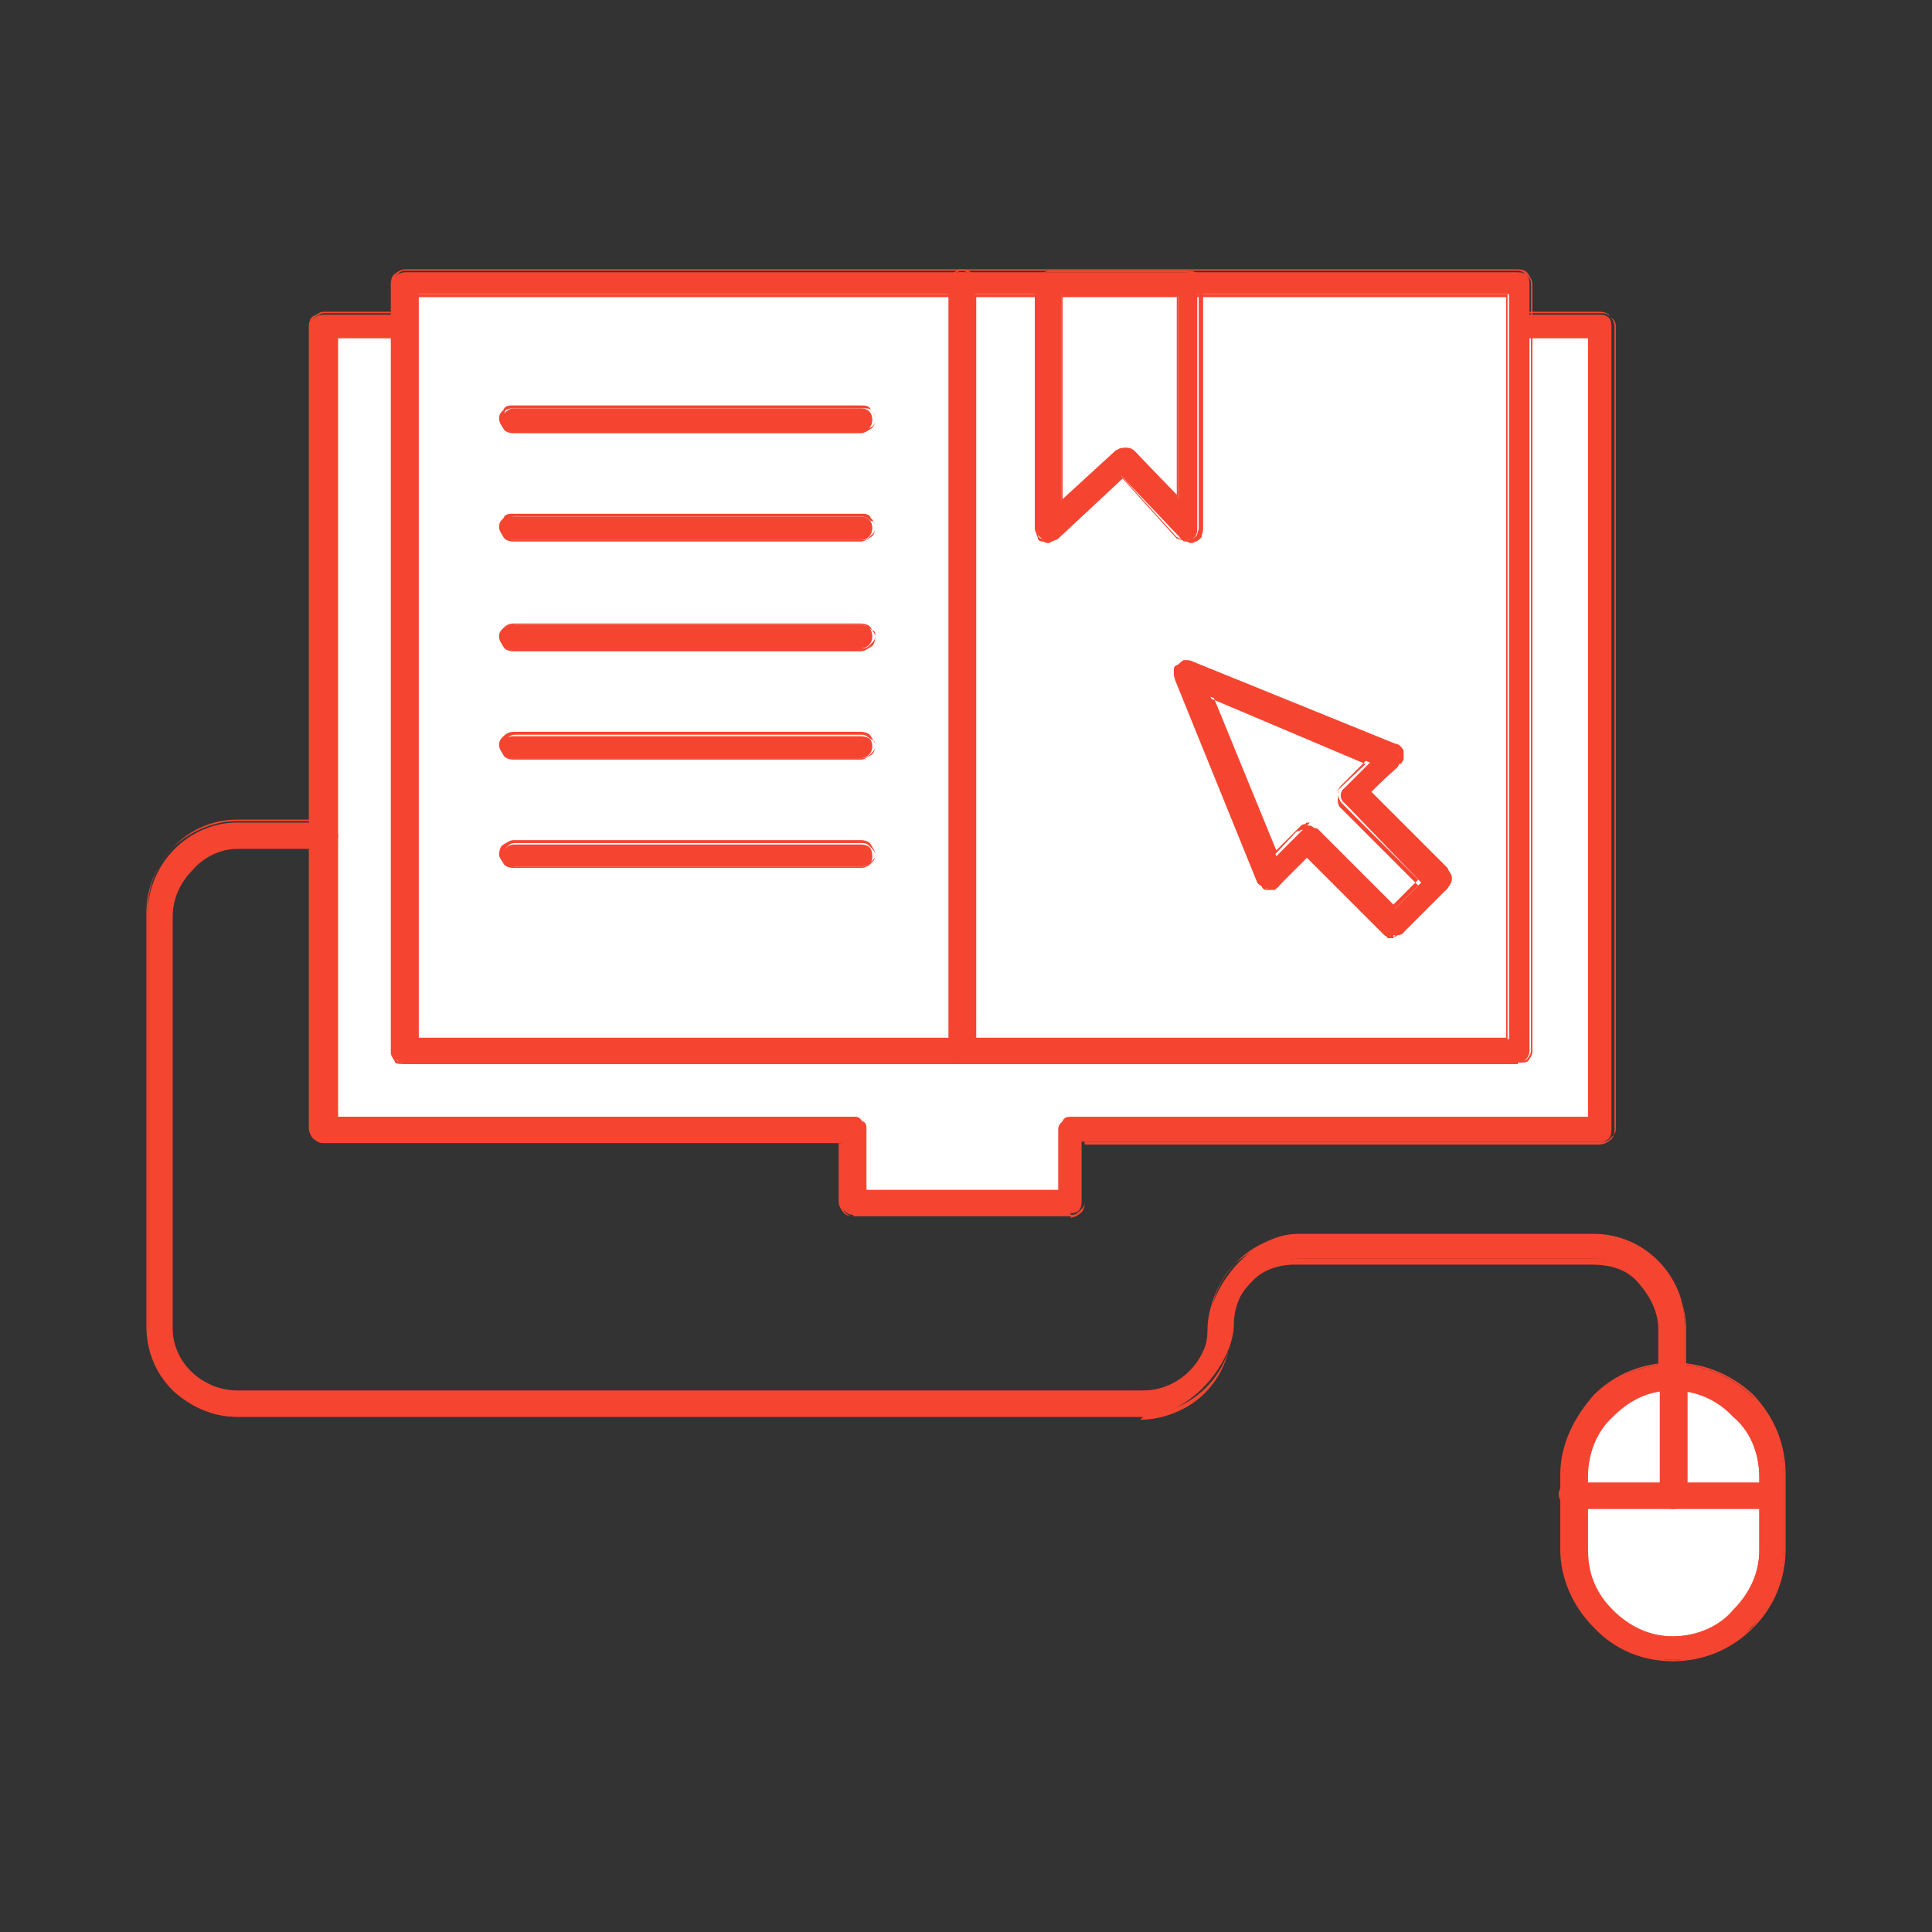
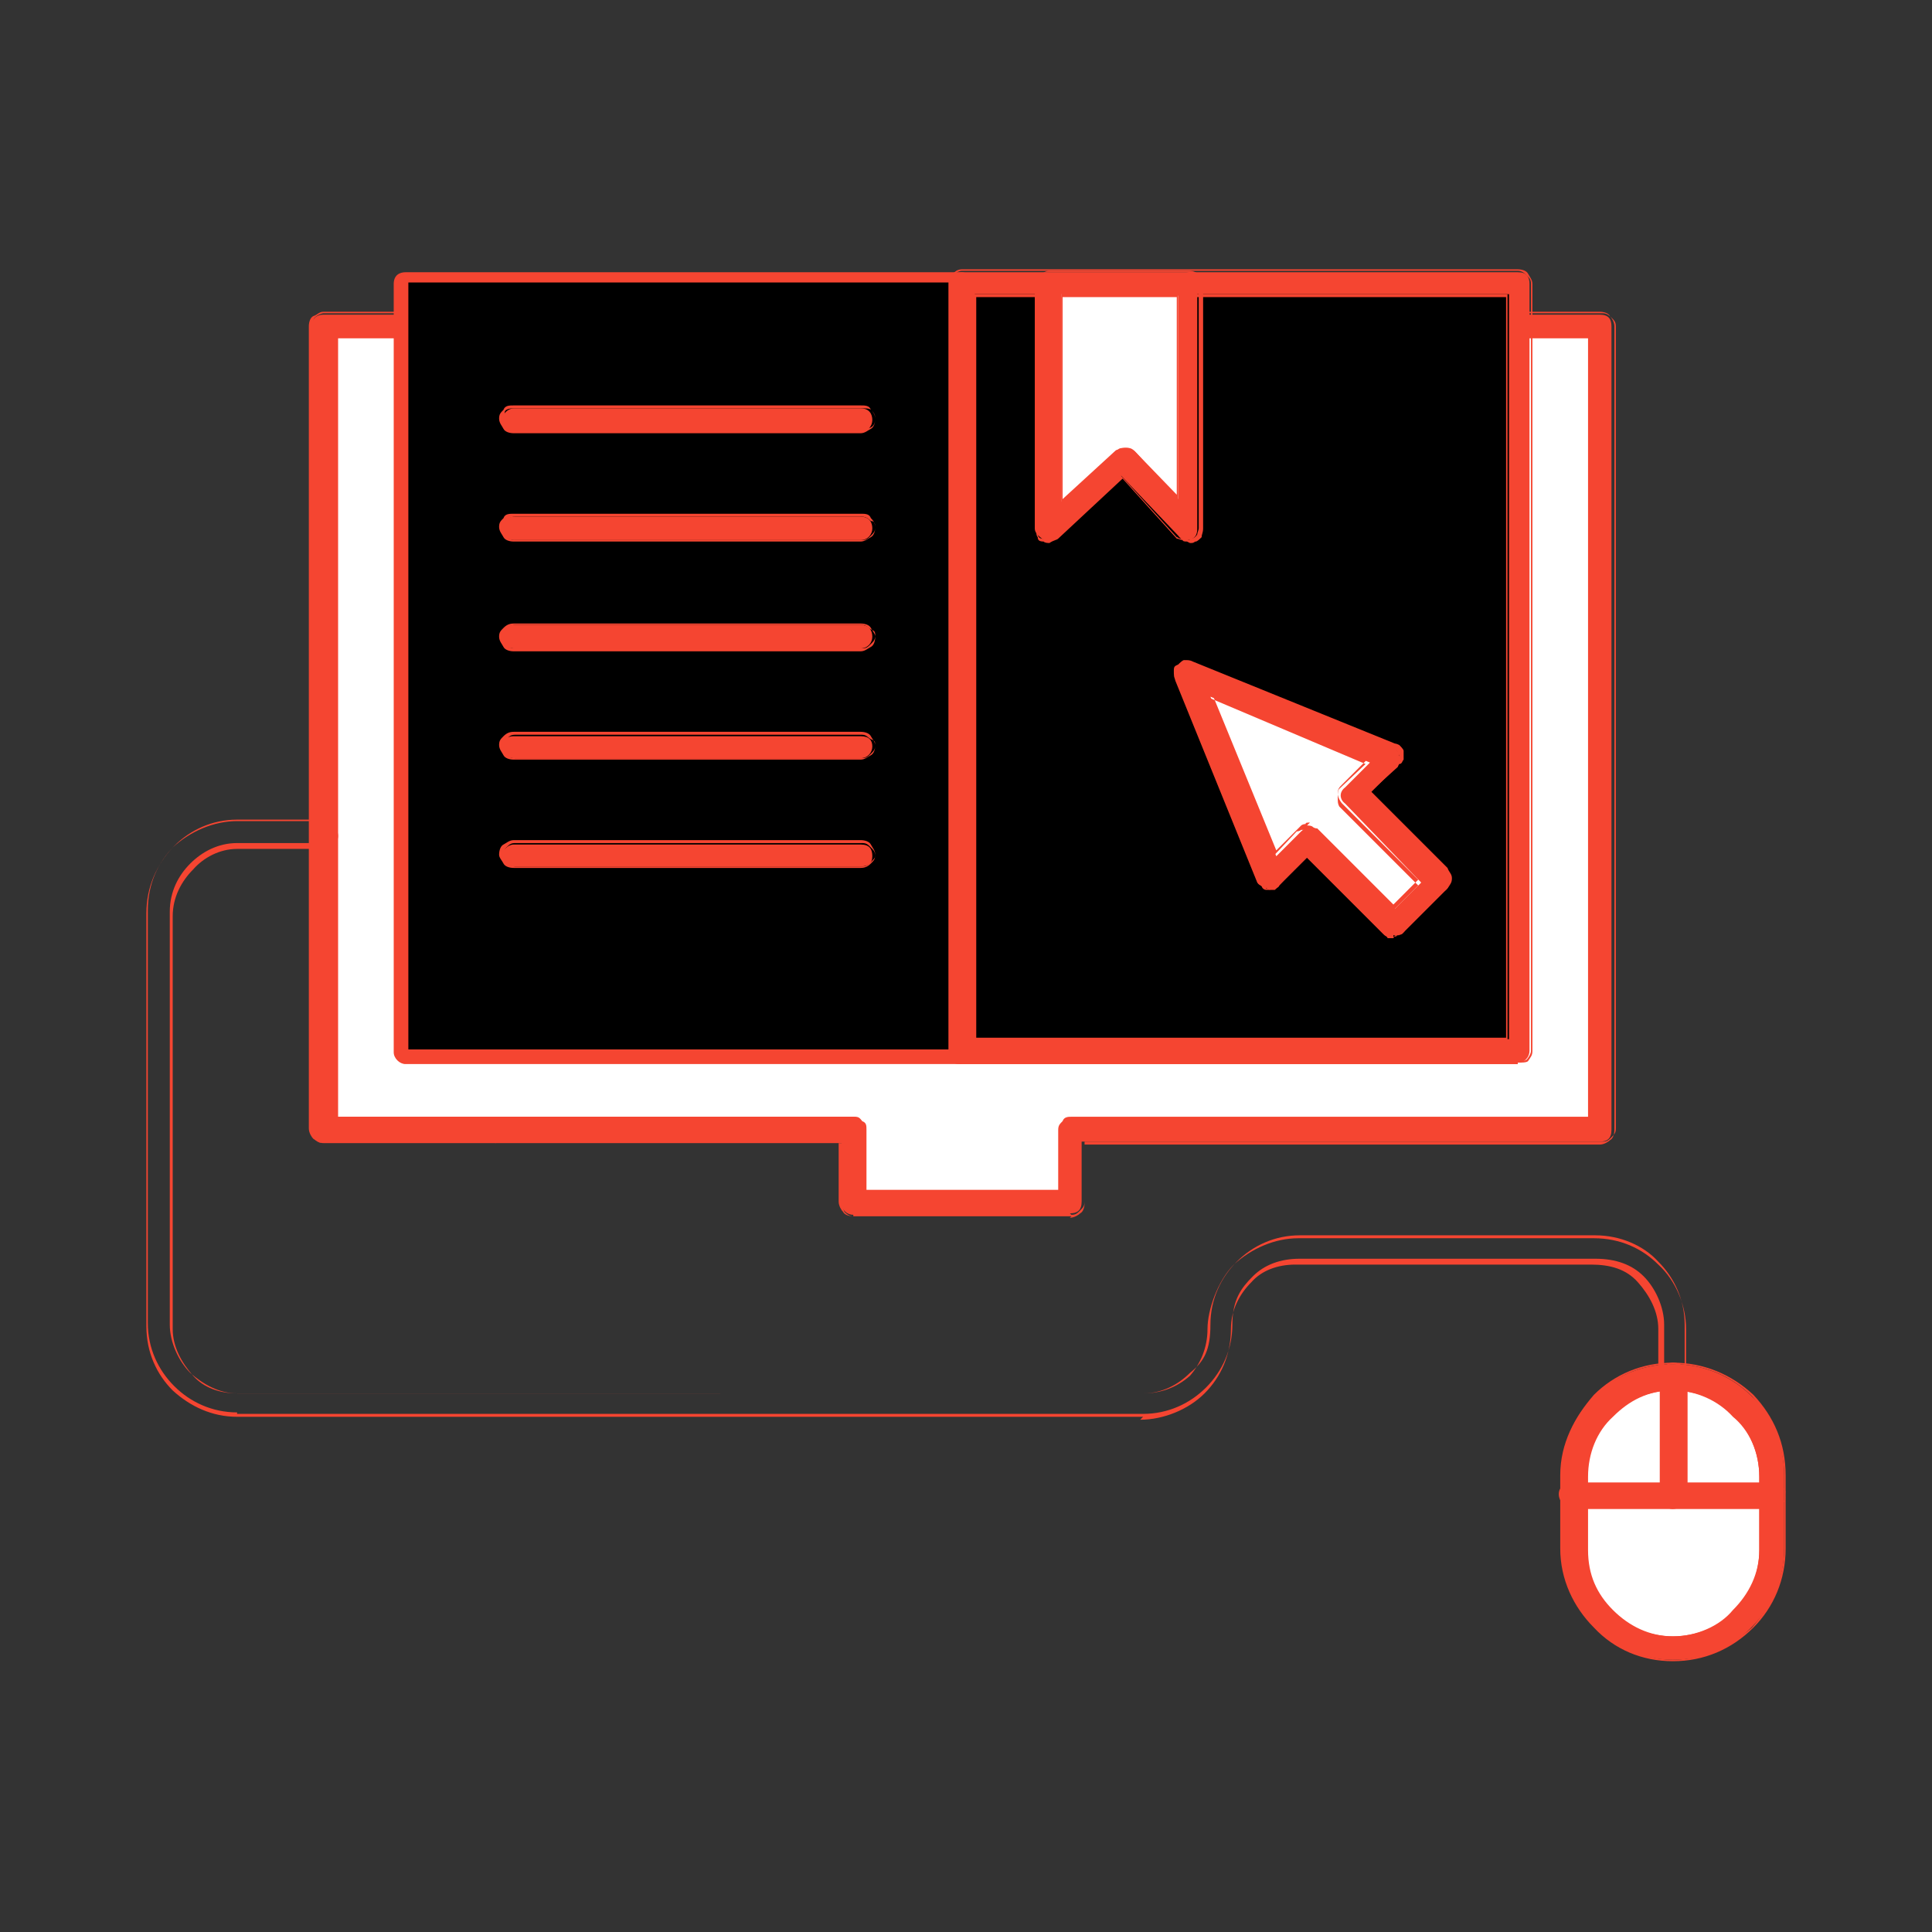
<svg xmlns="http://www.w3.org/2000/svg" id="Layer_1" viewBox="0 0 132 132">
  <rect x="0" y="0" width="132" height="132" fill="#333333" stroke="none" />
  <defs>
    <style>      .st0 {        fill: #f54531;      }      .st1 {        fill: #95c12e;      }      .st2 {        fill: #fff;      }    </style>
  </defs>
  <g id="Camada_x5F_1">
    <g id="_2359621421664">
      <polygon class="st2" points="109.3 22.3 22.1 22.3 22.1 77.2 58.3 77.2 58.3 82.2 73.2 82.2 73.2 77.2 109.3 77.2 109.3 22.3" />
      <path d="M109.3,22.3H22.2v54.9h36v5h14.9v-5h36.2s0-54.9,0-54.9ZM22.1,22.2h87.4v55.2h-36.2v5h-15.1v-5H22V22.2h.1Z" />
      <path class="st0" d="M59.1,81.3h13.3v-4.1c0-.4.3-.8.7-.8h35.4V23.1H22.9v53.2h35.4c.4,0,.8.4.8.8v4.1ZM73.2,83h-14.9c-.4,0-.8-.3-.8-.8v-4.1H22.1c-.4,0-.8-.3-.8-.8V22.3c0-.6.4-.8.8-.8h87.2c.6,0,.8.3.8.8v54.9c0,.6-.3.8-.8.8h-35.4v4.1c0,.6-.3.8-.8.8h0Z" />
      <path class="st0" d="M59.1,81.3h13.2v-4.1c0-.3.1-.4.3-.6.1-.3.4-.3.6-.3h35.4V23.1H23.1v53.2h35.2c.3,0,.4,0,.6.3.3.1.3.3.3.6v4.1h0ZM72.5,81.5h-13.5v-4.3c0-.1,0-.4-.1-.4-.1-.1-.4-.3-.6-.3H22.8V23h85.9v53.5h-35.5c-.1,0-.3.1-.4.3-.1,0-.3.3-.3.4v4.3h0ZM73.2,83.1h-14.9c-.3,0-.6-.1-.7-.3-.1-.1-.3-.4-.3-.7v-4H22.1c-.3,0-.4-.1-.7-.3-.1-.1-.3-.4-.3-.7V22.3c0-.3.1-.6.3-.7.3-.1.4-.3.7-.3h87.2c.3,0,.6.1.7.3.1.1.3.4.3.7v54.9c0,.3-.1.6-.3.7-.1.1-.4.3-.7.3h-35.2v4c0,.3-.1.6-.3.7-.1.1-.4.3-.7.3ZM58.3,83h14.9c.3,0,.4-.1.6-.3s.3-.3.3-.6v-4.1h35.4c.3,0,.4-.1.6-.3s.3-.3.3-.6V22.3c0-.3-.1-.4-.3-.6-.1-.1-.3-.3-.6-.3H22.1c-.1,0-.4.1-.6.3-.1.1-.1.3-.1.6v54.9c0,.3,0,.4.1.6.1.1.4.3.6.3h35.5v4.1c0,.3,0,.4.1.6.1.1.3.3.6.3h0Z" />
      <polygon class="st2" points="27.7 71.8 65.7 71.8 65.7 19.4 27.7 19.4 27.7 71.8" />
      <path d="M27.7,71.7h38V19.4H27.7v52.3h0ZM65.7,72H27.6V19.3h38.3v52.7h-.1Z" />
      <path class="st0" d="M28.6,71h36.3V20.1H28.6s0,50.9,0,50.9ZM65.7,72.7H27.7c-.4,0-.8-.4-.8-.8V19.4c0-.6.4-.8.8-.8h38c.4,0,.8.3.8.8v52.4c0,.4-.4.8-.8.8Z" />
-       <path class="st0" d="M28.6,70.9h36.3V20.3H28.6s0,50.6,0,50.6ZM64.9,71.2H28.4V20.1h36.6v51h-.1,0ZM65.7,72.7H27.7c-.3,0-.6,0-.7-.1-.1-.3-.3-.4-.3-.7V19.4c0-.3.1-.6.3-.7.1-.1.4-.3.7-.3h38c.3,0,.6.1.7.3s.3.4.3.7v52.4c0,.3-.1.4-.3.7-.1.1-.4.1-.7.1ZM27.7,72.5h38c.3,0,.4,0,.6-.1.1-.1.1-.4.1-.6V19.4c0-.3,0-.4-.1-.6-.1-.1-.3-.3-.6-.3H27.7c-.3,0-.4.1-.6.3-.1.1-.1.3-.1.6v52.4c0,.1,0,.4.1.6s.3.1.6.1Z" />
      <polygon class="st2" points="65.7 71.8 103.7 71.8 103.7 19.4 65.7 19.4 65.7 71.8" />
-       <path d="M65.9,71.7h37.8V19.4h-37.8v52.3ZM103.7,72h-38V19.3h38.1v52.7h-.1Z" />
+       <path d="M65.9,71.7h37.8V19.4h-37.8v52.3Zh-38V19.3h38.1v52.7h-.1Z" />
      <path class="st0" d="M66.6,71h36.5V20.1h-36.5v50.9ZM103.7,72.7h-38c-.4,0-.8-.4-.8-.8V19.4c0-.6.4-.8.8-.8h38c.6,0,.8.3.8.8v52.4c0,.4-.3.8-.8.8Z" />
      <path class="st0" d="M66.7,70.9h36.2V20.3h-36.2v50.6ZM103,71.2h-36.6V20.1h36.6v51h0ZM103.7,72.7h-38c-.3,0-.4,0-.6-.1-.3-.3-.3-.4-.3-.7V19.4c0-.3,0-.6.3-.7.1-.1.3-.3.6-.3h38c.3,0,.6.1.7.3s.3.4.3.7v52.4c0,.3-.1.4-.3.7-.1.1-.4.1-.7.1ZM65.7,72.5h38c.3,0,.4,0,.6-.1.1-.1.3-.4.3-.6V19.4c0-.3-.1-.4-.3-.6-.1-.1-.3-.3-.6-.3h-38c-.1,0-.4.1-.6.3-.1.1-.1.3-.1.6v52.4c0,.1,0,.4.1.6s.4.1.6.1Z" />
      <polygon class="st2" points="71.6 19.4 71.6 36.1 76.9 31.4 81.1 36.1 81.1 19.4 71.6 19.4" />
      <path d="M71.8,19.4v16.5l5.1-4.7,4.3,4.7v-16.5s-9.4,0-9.4,0ZM71.6,36.1v-16.8h9.6v17.1l-4.4-4.8-5.2,4.8v-.3h0Z" />
      <path class="st0" d="M72.5,20.1v14.2l3.9-3.6c.1-.1.3-.1.6-.1s.4.1.6.3l2.9,3.2v-13.9s-7.8,0-7.8,0ZM81.1,36.9c-.1,0-.4,0-.6-.3l-3.9-4.1-4.5,4.3c-.1.1-.6.3-.8.1s-.6-.4-.6-.8v-16.6c0-.6.4-.8.8-.8h9.5c.6,0,.8.3.8.8v16.6c0,.4-.1.7-.6.8,0,0-.1,0-.3,0Z" />
      <path class="st0" d="M72.6,20.3v13.8l3.6-3.3c.1-.1.3-.1.3-.1.1-.1.3-.1.4-.1s.3,0,.3.1c.1,0,.3.1.3.1l2.9,3v-13.5h-7.7ZM72.5,34.3v-14.2h8v14.2l-3-3.4c-.1,0-.1-.1-.3-.1s-.1-.1-.3-.1-.3.1-.3.1q-.1,0-.3.1l-3.9,3.6h0ZM81.1,37c-.1,0-.3,0-.3-.1-.1,0-.3-.1-.4-.1l-3.7-4.1-4.4,4.1c-.1.1-.3.1-.6.3-.1,0-.3,0-.4-.1-.3,0-.4-.1-.4-.3-.1-.1-.1-.3-.1-.6v-16.6c0-.3,0-.6.3-.7.1-.1.3-.3.6-.3h9.5c.3,0,.6.1.7.3s.3.4.3.7v16.6c0,.3-.1.4-.1.6-.1.1-.3.3-.4.3s-.1.1-.3.1h-.1,0ZM80.9,36.8c.1,0,.3.1.3.1q.1,0,.1-.1h.1c.1,0,.3-.1.4-.3,0-.1.1-.3.1-.4v-16.6c0-.3-.1-.4-.3-.6-.1-.1-.3-.3-.6-.3h-9.5c-.1,0-.4.1-.4.3-.1.1-.3.3-.3.6v16.6c0,.1,0,.3.1.4,0,.1.1.3.3.3.1.1.3.1.4,0,.1,0,.3,0,.4-.1l4.5-4.3,3.9,4.3c.1,0,.1.1.3.1h0Z" />
      <polygon class="st2" points="81.1 46.3 86.8 59.9 89.3 57.4 95.2 63.3 98.2 60.3 92.3 54.4 94.8 51.9 81.1 46.3" />
      <path d="M81.3,46.4l5.5,13.3,2.5-2.5,5.9,5.9,2.9-2.9-5.9-5.9,2.5-2.5-13.3-5.5h0ZM86.6,60l-5.8-14c4.7,1.9,9.4,3.9,14,5.8l-2.5,2.6,5.8,5.9c-1,1-2.1,2.1-3,3l-5.9-5.8-2.6,2.5h0Z" />
      <path class="st0" d="M89.3,56.6c.3,0,.4.1.6.3l5.4,5.2,1.8-1.8-5.2-5.4c-.4-.3-.4-.8,0-1.1l1.7-1.7-10.9-4.5,4.5,10.9,1.7-1.7c.1-.1.4-.3.6-.3h0ZM95.2,64c-.3,0-.4,0-.6-.1l-5.4-5.4-1.9,2.1c-.3.1-.6.3-.7.1-.3,0-.6-.3-.7-.4l-5.6-13.8c-.1-.3,0-.7.1-1,.3-.1.7-.3,1-.1l13.8,5.6c.1.1.4.4.4.6.1.3,0,.6-.1.8l-2.1,1.9,5.4,5.4c.3.3.3.8,0,1.1l-3,3c-.1.1-.4.1-.6.1h0Z" />
      <path class="st0" d="M89.3,56.4c.1,0,.3,0,.4.1,0,0,.1.1.3.1l5.2,5.2,1.7-1.7-5.2-5.2c-.1-.1-.3-.4-.3-.7s.1-.4.3-.6l1.7-1.7-10.5-4.3,4.3,10.5,1.7-1.7s.1-.1.3-.1c0-.1.1-.1.3-.1h0ZM89.5,56.7h-.6s-.1.1-.3.1l-1.7,1.8-4.7-11.1,11.1,4.7-1.8,1.7c-.1.1-.1.4-.1.6,0,.3,0,.4.1.6l5.4,5.4-1.9,1.9-5.4-5.4c-.1,0-.1-.1-.3-.1ZM95.2,64.1h-.4c0-.1-.1-.1-.3-.3l-5.2-5.2-1.9,1.9c0,.1-.1.1-.3.3h-.6c-.1,0-.3-.1-.3-.3-.1,0-.3-.1-.3-.3l-5.6-13.8c-.1-.1-.1-.3-.1-.6s.1-.3.3-.4c.1-.1.3-.3.4-.3.3,0,.4,0,.6.1l13.8,5.6c.1,0,.3.1.3.1.1.1.3.3.3.4v.6c-.1.1-.1.3-.3.3l-1.9,1.9,5.2,5.2c.1.3.3.4.3.7s-.1.4-.3.7l-2.9,2.9c-.1.1-.3.1-.4.3h-.3ZM94.9,63.9q.1.1.3.1t.3-.1.3-.1l2.9-2.9c.1-.1.3-.4.3-.6s-.1-.4-.3-.6l-5.4-5.4,2.1-2.1c.1,0,.1-.1.1-.3.1-.1.1-.3.1-.3-.1-.1-.1-.3-.3-.4,0,0-.1-.1-.3-.1l-13.6-5.6c-.1-.1-.3-.1-.4-.1-.1.1-.3.1-.4.3s-.1.3-.3.4c0,.1,0,.3.1.4l5.6,13.6c0,.1.1.3.1.3.1.1.3.1.4.3q.1,0,.3-.1c.1,0,.3,0,.3-.1l2.1-2.1,5.4,5.4q.1.1.3.1h0Z" />
      <path class="st1" d="M35.2,28.6h23.7-23.7Z" />
      <polygon points="35.2 28.6 58.8 28.6 58.8 28.8 35.2 28.8 35.2 28.6" />
      <path class="st0" d="M58.8,29.5h-23.7c-.4,0-.8-.4-.8-.8s.4-.8.8-.8h23.7c.6,0,.8.4.8.8s-.3.8-.8.8Z" />
      <path class="st0" d="M58.8,29.6h-23.7c-.3,0-.6-.1-.7-.3s-.3-.4-.3-.7.1-.4.3-.6c.1-.3.4-.3.7-.3h23.7c.3,0,.6,0,.7.3.1.1.3.3.3.6s-.1.6-.3.7-.4.3-.7.3ZM35.2,29.3h23.7c.3,0,.4,0,.6-.1s.3-.3.3-.6-.1-.4-.3-.6c-.1-.1-.3-.1-.6-.1h-23.7c-.3,0-.4,0-.6.1s-.1.4-.1.6c0,.3,0,.4.1.6.1.1.3.1.6.1Z" />
      <path class="st1" d="M35.2,36.1h23.7-23.7Z" />
      <polygon points="35.2 36.1 58.8 36.1 58.8 36.2 35.2 36.2 35.2 36.1" />
      <path class="st0" d="M58.8,36.9h-23.7c-.4,0-.8-.3-.8-.8s.4-.8.8-.8h23.7c.6,0,.8.4.8.8s-.3.8-.8.8Z" />
      <path class="st0" d="M58.8,37h-23.7c-.3,0-.6-.1-.7-.3s-.3-.4-.3-.7.1-.4.3-.6c.1-.3.4-.3.7-.3h23.7c.3,0,.6,0,.7.3.1.1.3.3.3.6s-.1.6-.3.7-.4.3-.7.3ZM35.2,36.9h23.7c.3,0,.4-.1.6-.3s.3-.3.3-.6-.1-.4-.3-.4c-.1-.1-.3-.3-.6-.3h-23.7c-.3,0-.4.1-.6.3-.1,0-.1.3-.1.4,0,.3,0,.4.1.6s.3.3.6.3Z" />
      <path class="st1" d="M35.2,43.5h23.7-23.7Z" />
      <polygon points="35.2 43.5 58.8 43.5 58.8 43.6 35.2 43.6 35.2 43.5" />
      <path class="st0" d="M58.8,44.3h-23.7c-.4,0-.8-.3-.8-.8s.4-.8.8-.8h23.7c.6,0,.8.4.8.8s-.3.8-.8.8Z" />
      <path class="st0" d="M58.8,44.5h-23.7c-.3,0-.6-.1-.7-.3s-.3-.4-.3-.7.1-.4.3-.6.4-.3.7-.3h23.7c.3,0,.6.1.7.3s.3.4.3.6c0,.3-.1.6-.3.7s-.4.3-.7.3ZM35.2,44.3h23.7c.3,0,.4-.1.6-.3s.3-.3.3-.6-.1-.3-.3-.4-.3-.3-.6-.3h-23.7c-.3,0-.4.1-.6.3s-.1.3-.1.4c0,.3,0,.4.1.6s.3.3.6.3Z" />
      <path class="st1" d="M35.2,50.9h23.7-23.7Z" />
      <polygon points="35.2 50.9 58.8 50.9 58.8 51.1 35.2 51.1 35.2 50.9" />
      <path class="st0" d="M58.8,51.8h-23.7c-.4,0-.8-.3-.8-.8s.4-.7.8-.7h23.7c.6,0,.8.3.8.7s-.3.8-.8.8Z" />
      <path class="st0" d="M58.8,51.9h-23.7c-.3,0-.6-.1-.7-.3s-.3-.4-.3-.7.1-.4.3-.6.4-.3.7-.3h23.7c.3,0,.6.1.7.3s.3.4.3.6c0,.3-.1.6-.3.7s-.4.3-.7.3ZM35.2,51.8h23.7c.3,0,.4-.1.6-.3s.3-.3.3-.6-.1-.3-.3-.4-.3-.3-.6-.3h-23.7c-.3,0-.4.1-.6.3s-.1.3-.1.4c0,.3,0,.4.1.6s.3.3.6.3Z" />
      <path class="st1" d="M35.2,58.5h23.7-23.7Z" />
      <polygon points="35.2 58.4 58.8 58.4 58.8 58.5 35.2 58.5 35.2 58.4" />
      <path class="st0" d="M58.8,59.2h-23.7c-.4,0-.8-.3-.8-.7s.4-.8.8-.8h23.7c.6,0,.8.3.8.8s-.3.7-.8.7Z" />
      <path class="st0" d="M58.8,59.3h-23.7c-.3,0-.6-.1-.7-.3s-.3-.4-.3-.6c0-.3.1-.6.3-.7s.4-.3.7-.3h23.7c.3,0,.6.1.7.3s.3.4.3.7-.1.4-.3.6-.4.3-.7.3ZM35.2,59.2h23.7c.3,0,.4-.1.6-.3s.3-.3.3-.4c0-.3-.1-.4-.3-.6s-.3-.3-.6-.3h-23.7c-.3,0-.4.1-.6.3s-.1.3-.1.6,0,.3.1.4.3.3.6.3Z" />
-       <path class="st0" d="M78.1,96.8H16.2c-3.3,0-6.1-2.8-6.1-6.2v-28.2c0-3.4,2.8-6.2,6.1-6.2h5.9c.4,0,.8.3.8.8s-.4.8-.8.8h-5.9c-2.5,0-4.5,1.9-4.5,4.5v28.2c0,2.5,2.1,4.5,4.5,4.5h61.9c2.5,0,4.5-2.1,4.5-4.5s2.8-6.2,6.1-6.2h20.2c3.4,0,6.2,2.8,6.2,6.2v3.4c0,.4-.4.8-.8.8s-.8-.4-.8-.8v-3.4c0-2.5-2.1-4.5-4.5-4.5h-20.2c-2.5,0-4.5,2.1-4.5,4.5s-2.8,6.2-6.1,6.2h0Z" />
      <path class="st0" d="M78.1,96.8H16.2c-1.7,0-3.2-.7-4.4-1.8-1.1-1.1-1.8-2.6-1.8-4.4v-28.2c0-1.8.7-3.3,1.8-4.5,1.2-1.1,2.8-1.8,4.4-1.8h5.9c.3,0,.4.1.7.3.1.1.3.4.3.7s-.1.4-.3.6c-.3.3-.4.3-.7.3h-5.9c-1.2,0-2.3.6-3,1.4-.8.8-1.4,1.9-1.4,3.2v28.2c0,1.2.6,2.3,1.4,3.2.7.8,1.8,1.2,3,1.2h61.9c1.2,0,2.3-.4,3.2-1.2.7-.8,1.2-1.9,1.2-3.2s.7-3.3,1.8-4.4c1.2-1.1,2.8-1.8,4.4-1.8h20.2c1.8,0,3.3.7,4.4,1.8,1.2,1.1,1.9,2.8,1.9,4.4v3.4c0,.3-.1.4-.3.7-.1.1-.4.3-.7.3s-.4-.1-.6-.3c-.3-.3-.3-.4-.3-.7v-3.4c0-1.2-.6-2.3-1.4-3.2s-1.9-1.2-3.2-1.2h-20.2c-1.2,0-2.3.4-3,1.2-.8.8-1.4,1.9-1.4,3.2,0,1.8-.7,3.3-1.8,4.4-1.1,1.1-2.8,1.8-4.4,1.8h0ZM16.2,96.6h61.9c1.7,0,3.2-.7,4.3-1.8s1.8-2.6,1.8-4.3.6-2.5,1.4-3.3,1.9-1.2,3.2-1.2h20.2c1.4,0,2.5.4,3.3,1.2s1.4,2.1,1.4,3.3v3.4c0,.1,0,.4.1.6.1.1.4.1.6.1.3,0,.4,0,.6-.1.1-.1.1-.4.1-.6v-3.4c0-1.7-.7-3.2-1.8-4.3-1-1.1-2.6-1.8-4.3-1.8h-20.2c-1.7,0-3.2.7-4.3,1.8s-1.8,2.6-1.8,4.3-.4,2.5-1.4,3.3c-.8.8-1.9,1.4-3.2,1.4H16.2c-1.2,0-2.3-.6-3.2-1.4-.8-.8-1.4-2.1-1.4-3.3v-28.2c0-1.4.6-2.5,1.4-3.3.8-.8,1.9-1.4,3.2-1.4h5.9c.1,0,.4-.1.6-.3.1-.1.1-.3.1-.4,0-.3,0-.4-.1-.6s-.4-.3-.6-.3h-5.9c-1.7,0-3.2.7-4.3,1.8s-1.8,2.6-1.8,4.4v28.2c0,1.7.7,3.2,1.8,4.3,1.1,1.1,2.6,1.8,4.3,1.8h0Z" />
      <path class="st2" d="M114.3,112.6h0c-3.7,0-6.7-3-6.7-6.7v-5c0-3.7,3-6.7,6.7-6.7h0c3.7,0,6.7,3,6.7,6.7v5c0,3.7-3,6.7-6.7,6.7Z" />
      <path d="M114.3,112.7c-1.9,0-3.6-.8-4.8-2.1-1.2-1.2-2.1-2.9-2.1-4.8v-5c0-1.9.8-3.6,2.1-4.8,1.2-1.2,2.9-2.1,4.8-2.1s3.6.8,4.8,2.1,2.1,2.9,2.1,4.8v5c0,1.9-.8,3.6-2.1,4.8-1.2,1.2-2.9,2.1-4.8,2.1ZM109.6,110.5c1.2,1.2,2.9,2.1,4.7,2.1s3.6-.8,4.7-2.1c1.2-1.1,2.1-2.9,2.1-4.7v-5c0-1.9-.8-3.6-2.1-4.8s-2.8-1.9-4.7-1.9-3.4.8-4.7,1.9c-1.2,1.2-1.9,2.9-1.9,4.8v5c0,1.8.7,3.6,1.9,4.7h0Z" />
      <path class="st0" d="M114.3,95c-3.3,0-5.9,2.6-5.9,5.9v5c0,3.3,2.6,5.9,5.9,5.9h0c3.3,0,5.9-2.6,5.9-5.9v-5c0-3.3-2.6-5.9-5.9-5.9h0ZM114.3,113.4c-4.1,0-7.6-3.4-7.6-7.6v-5c0-4.3,3.4-7.6,7.6-7.6s7.6,3.3,7.6,7.6v5c0,4.1-3.3,7.6-7.6,7.6Z" />
      <path class="st0" d="M114.3,95c-1.7,0-3,.7-4.1,1.8-1.1,1-1.7,2.5-1.7,4.1v5c0,1.7.6,3,1.7,4.1,1.1,1.1,2.5,1.8,4.1,1.8s3.2-.7,4.1-1.8c1.1-1.1,1.8-2.5,1.8-4.1v-5c0-1.7-.7-3.2-1.8-4.1-1-1.1-2.5-1.8-4.1-1.8ZM110,96.6c1.1-1.1,2.6-1.8,4.3-1.8s3.2.7,4.3,1.8,1.8,2.6,1.8,4.3v5c0,1.7-.7,3.2-1.8,4.3s-2.6,1.8-4.3,1.8-3.2-.7-4.3-1.8-1.8-2.6-1.8-4.3v-5c0-1.7.7-3.2,1.8-4.3h0ZM114.3,113.5c-2.1,0-4-.8-5.4-2.3-1.4-1.4-2.3-3.3-2.3-5.4v-5c0-2.2,1-4,2.3-5.5,1.4-1.4,3.3-2.2,5.4-2.2s4,.8,5.5,2.2c1.4,1.5,2.2,3.3,2.2,5.5v5c0,2.1-.8,4-2.2,5.4-1.5,1.5-3.4,2.3-5.5,2.3h0ZM109.1,111.2c1.2,1.2,3.2,2.2,5.2,2.2s4-1,5.4-2.2c1.2-1.4,2.2-3.3,2.2-5.4v-5c0-2.1-1-4-2.2-5.4-1.4-1.4-3.3-2.2-5.4-2.2s-4,.8-5.2,2.2c-1.4,1.4-2.2,3.3-2.2,5.4v5c0,2.1.8,4,2.2,5.4h0Z" />
      <path class="st1" d="M107.6,102.1h13.5-13.5Z" />
      <polygon points="107.6 102 121 102 121 102.3 107.6 102.3 107.6 102" />
      <path class="st0" d="M121,102.9h-13.5c-.4,0-.8-.4-.8-.8s.4-.8.8-.8h13.5c.6,0,.8.4.8.8s-.3.8-.8.8Z" />
      <path class="st0" d="M121,103.1h-13.5c-.3,0-.4-.1-.7-.3-.1-.1-.3-.4-.3-.7s.1-.4.3-.7c.3-.1.4-.1.7-.1h13.5c.3,0,.6,0,.7.1.1.3.3.4.3.7s-.1.6-.3.7-.4.3-.7.3ZM107.6,102.8h13.5c.3,0,.4,0,.6-.1s.3-.3.3-.6-.1-.4-.3-.6c-.1-.1-.3-.1-.6-.1h-13.5c-.1,0-.4,0-.6.1-.1.1-.1.4-.1.6,0,.3,0,.4.1.6.1.1.4.1.6.1Z" />
-       <path class="st1" d="M114.3,94.1v8-8Z" />
      <polygon points="114.4 94.1 114.4 102.1 114.3 102.1 114.3 94.1 114.4 94.1" />
      <path class="st0" d="M114.3,102.9c-.4,0-.8-.4-.8-.8v-8c0-.6.4-.8.8-.8s.8.3.8.8v8c0,.4-.4.8-.8.8Z" />
      <path class="st0" d="M114.3,103.1c-.3,0-.4-.1-.6-.3-.3-.1-.3-.4-.3-.7v-8c0-.3,0-.6.3-.7.1-.1.3-.3.6-.3s.6.1.7.3c.1.1.3.4.3.7v8c0,.3-.1.6-.3.7-.1.1-.4.3-.7.3ZM113.7,102.7c.1.1.4.1.6.1.3,0,.4,0,.6-.1.1-.1.1-.3.1-.6v-8c0-.3,0-.4-.1-.6-.1-.1-.3-.3-.6-.3s-.4.1-.6.3-.1.3-.1.6v8c0,.3,0,.4.1.6Z" />
    </g>
  </g>
</svg>